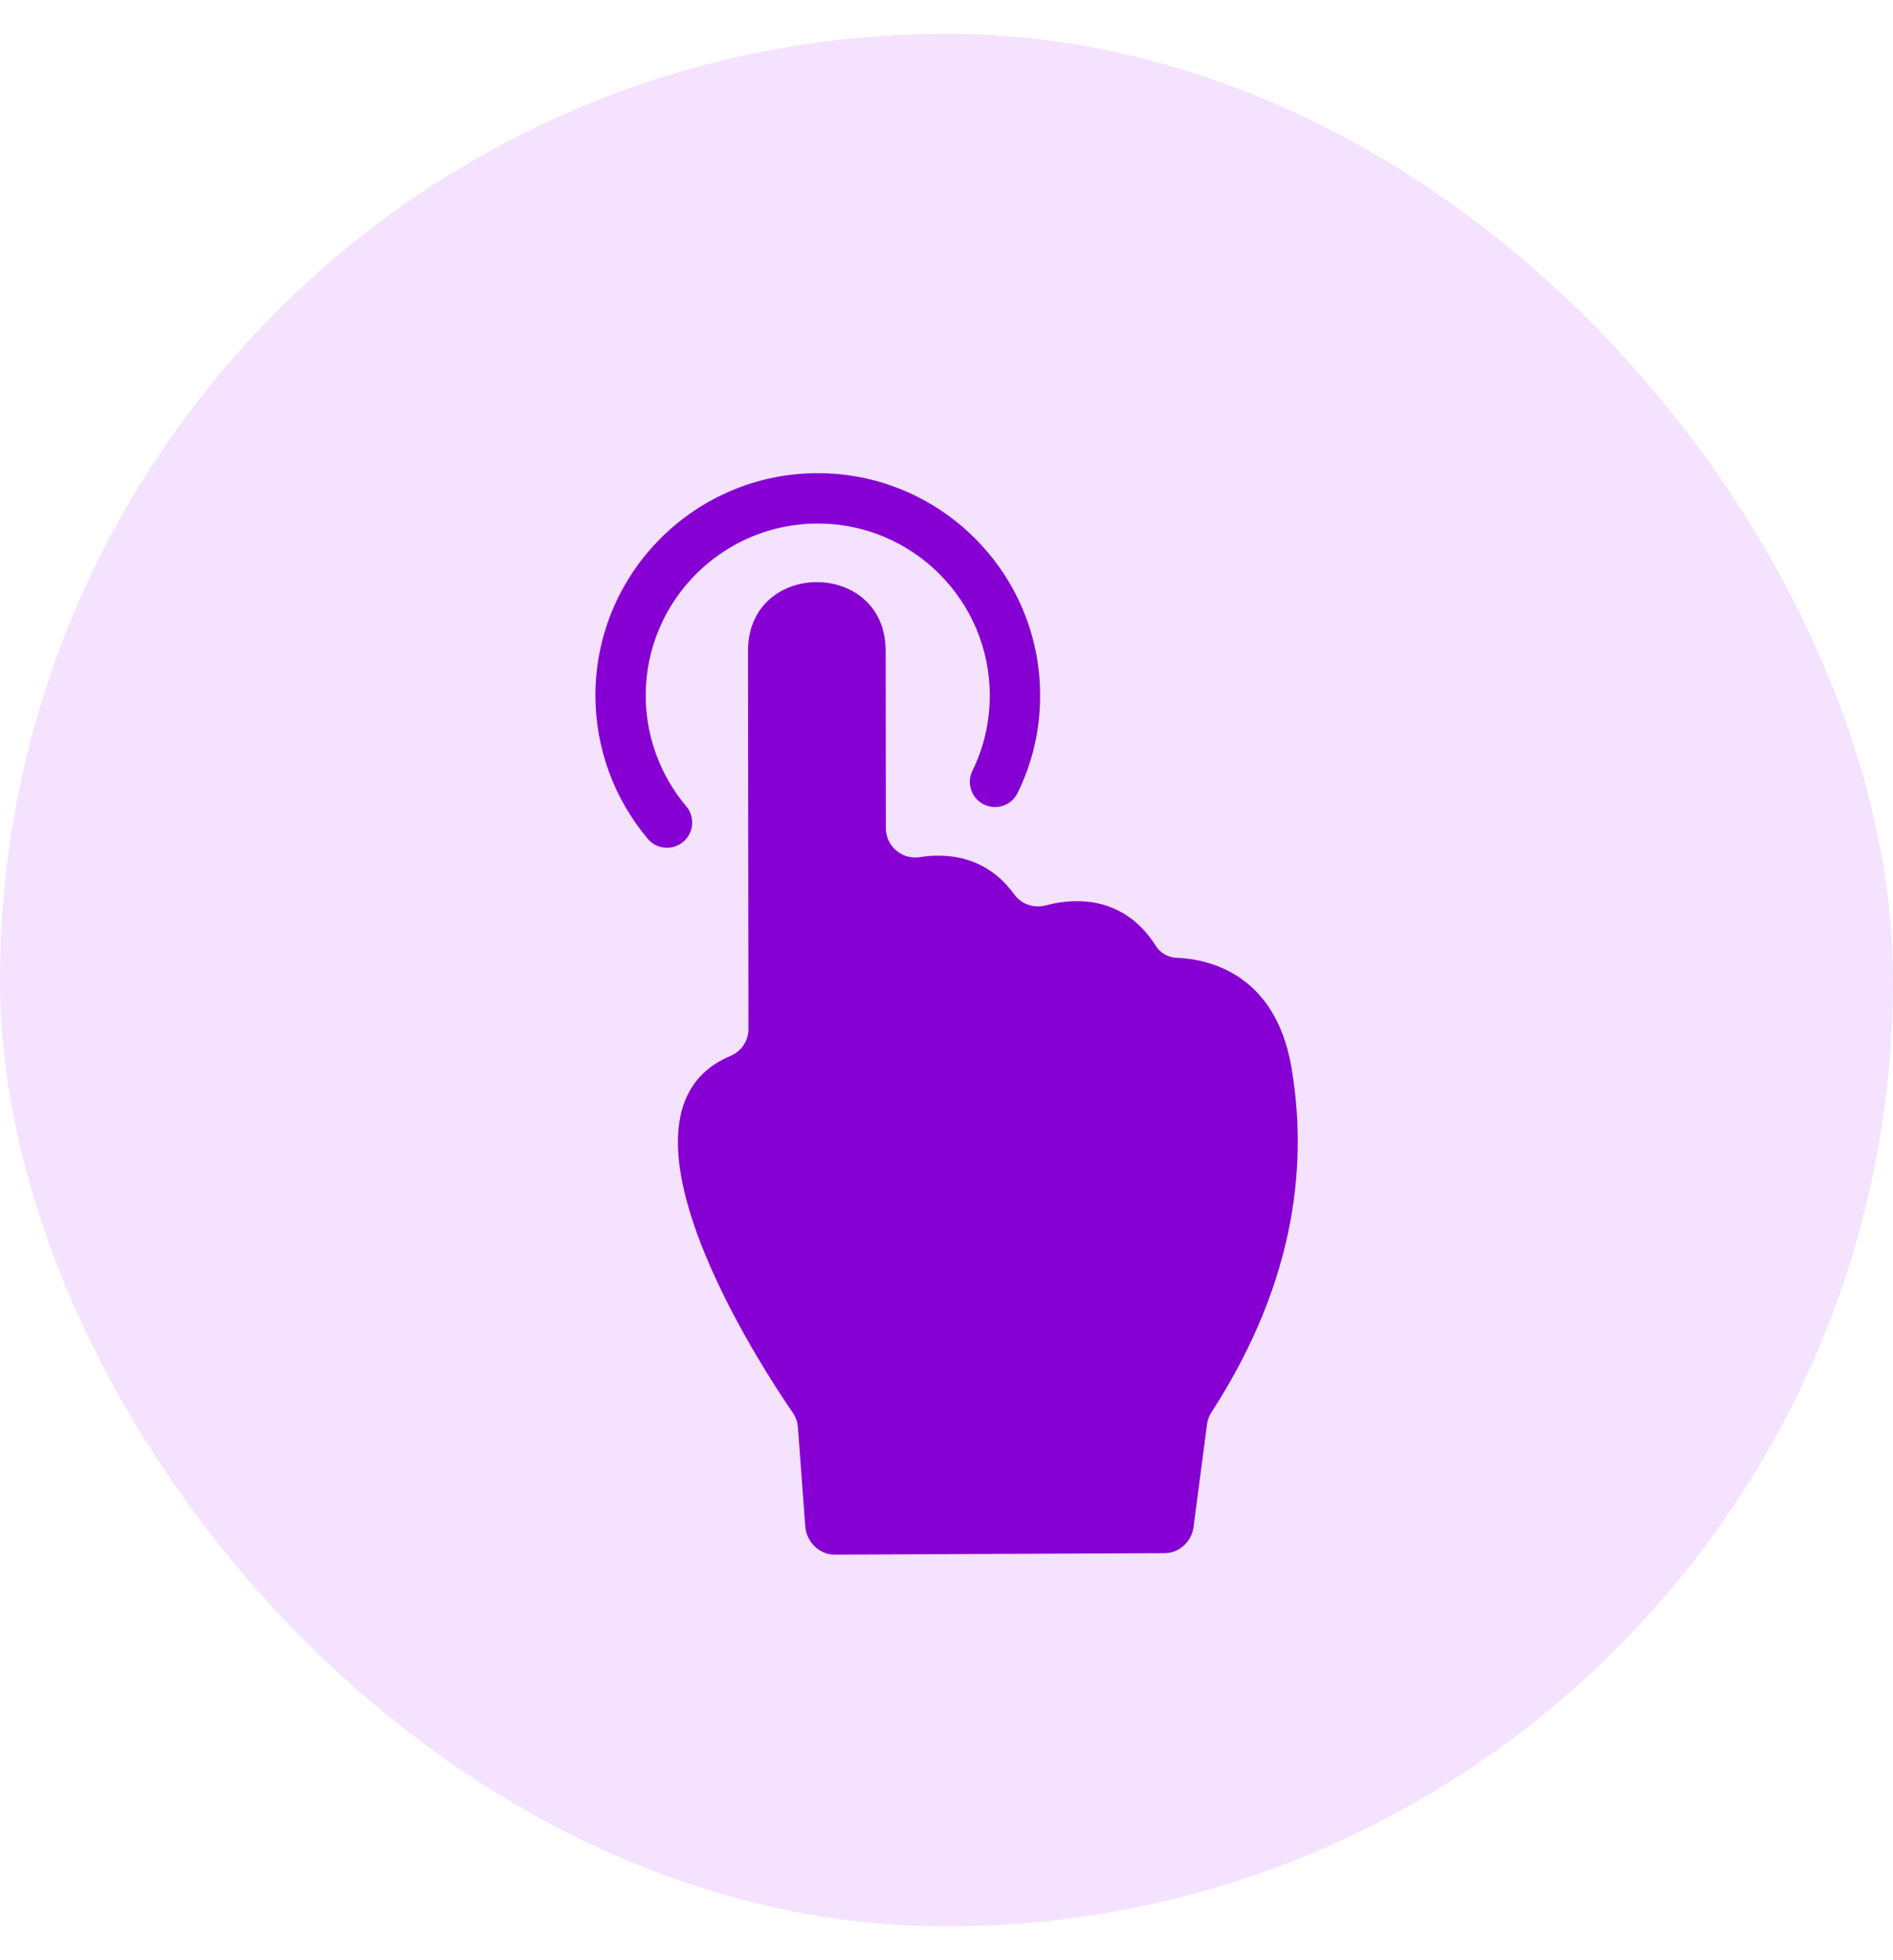
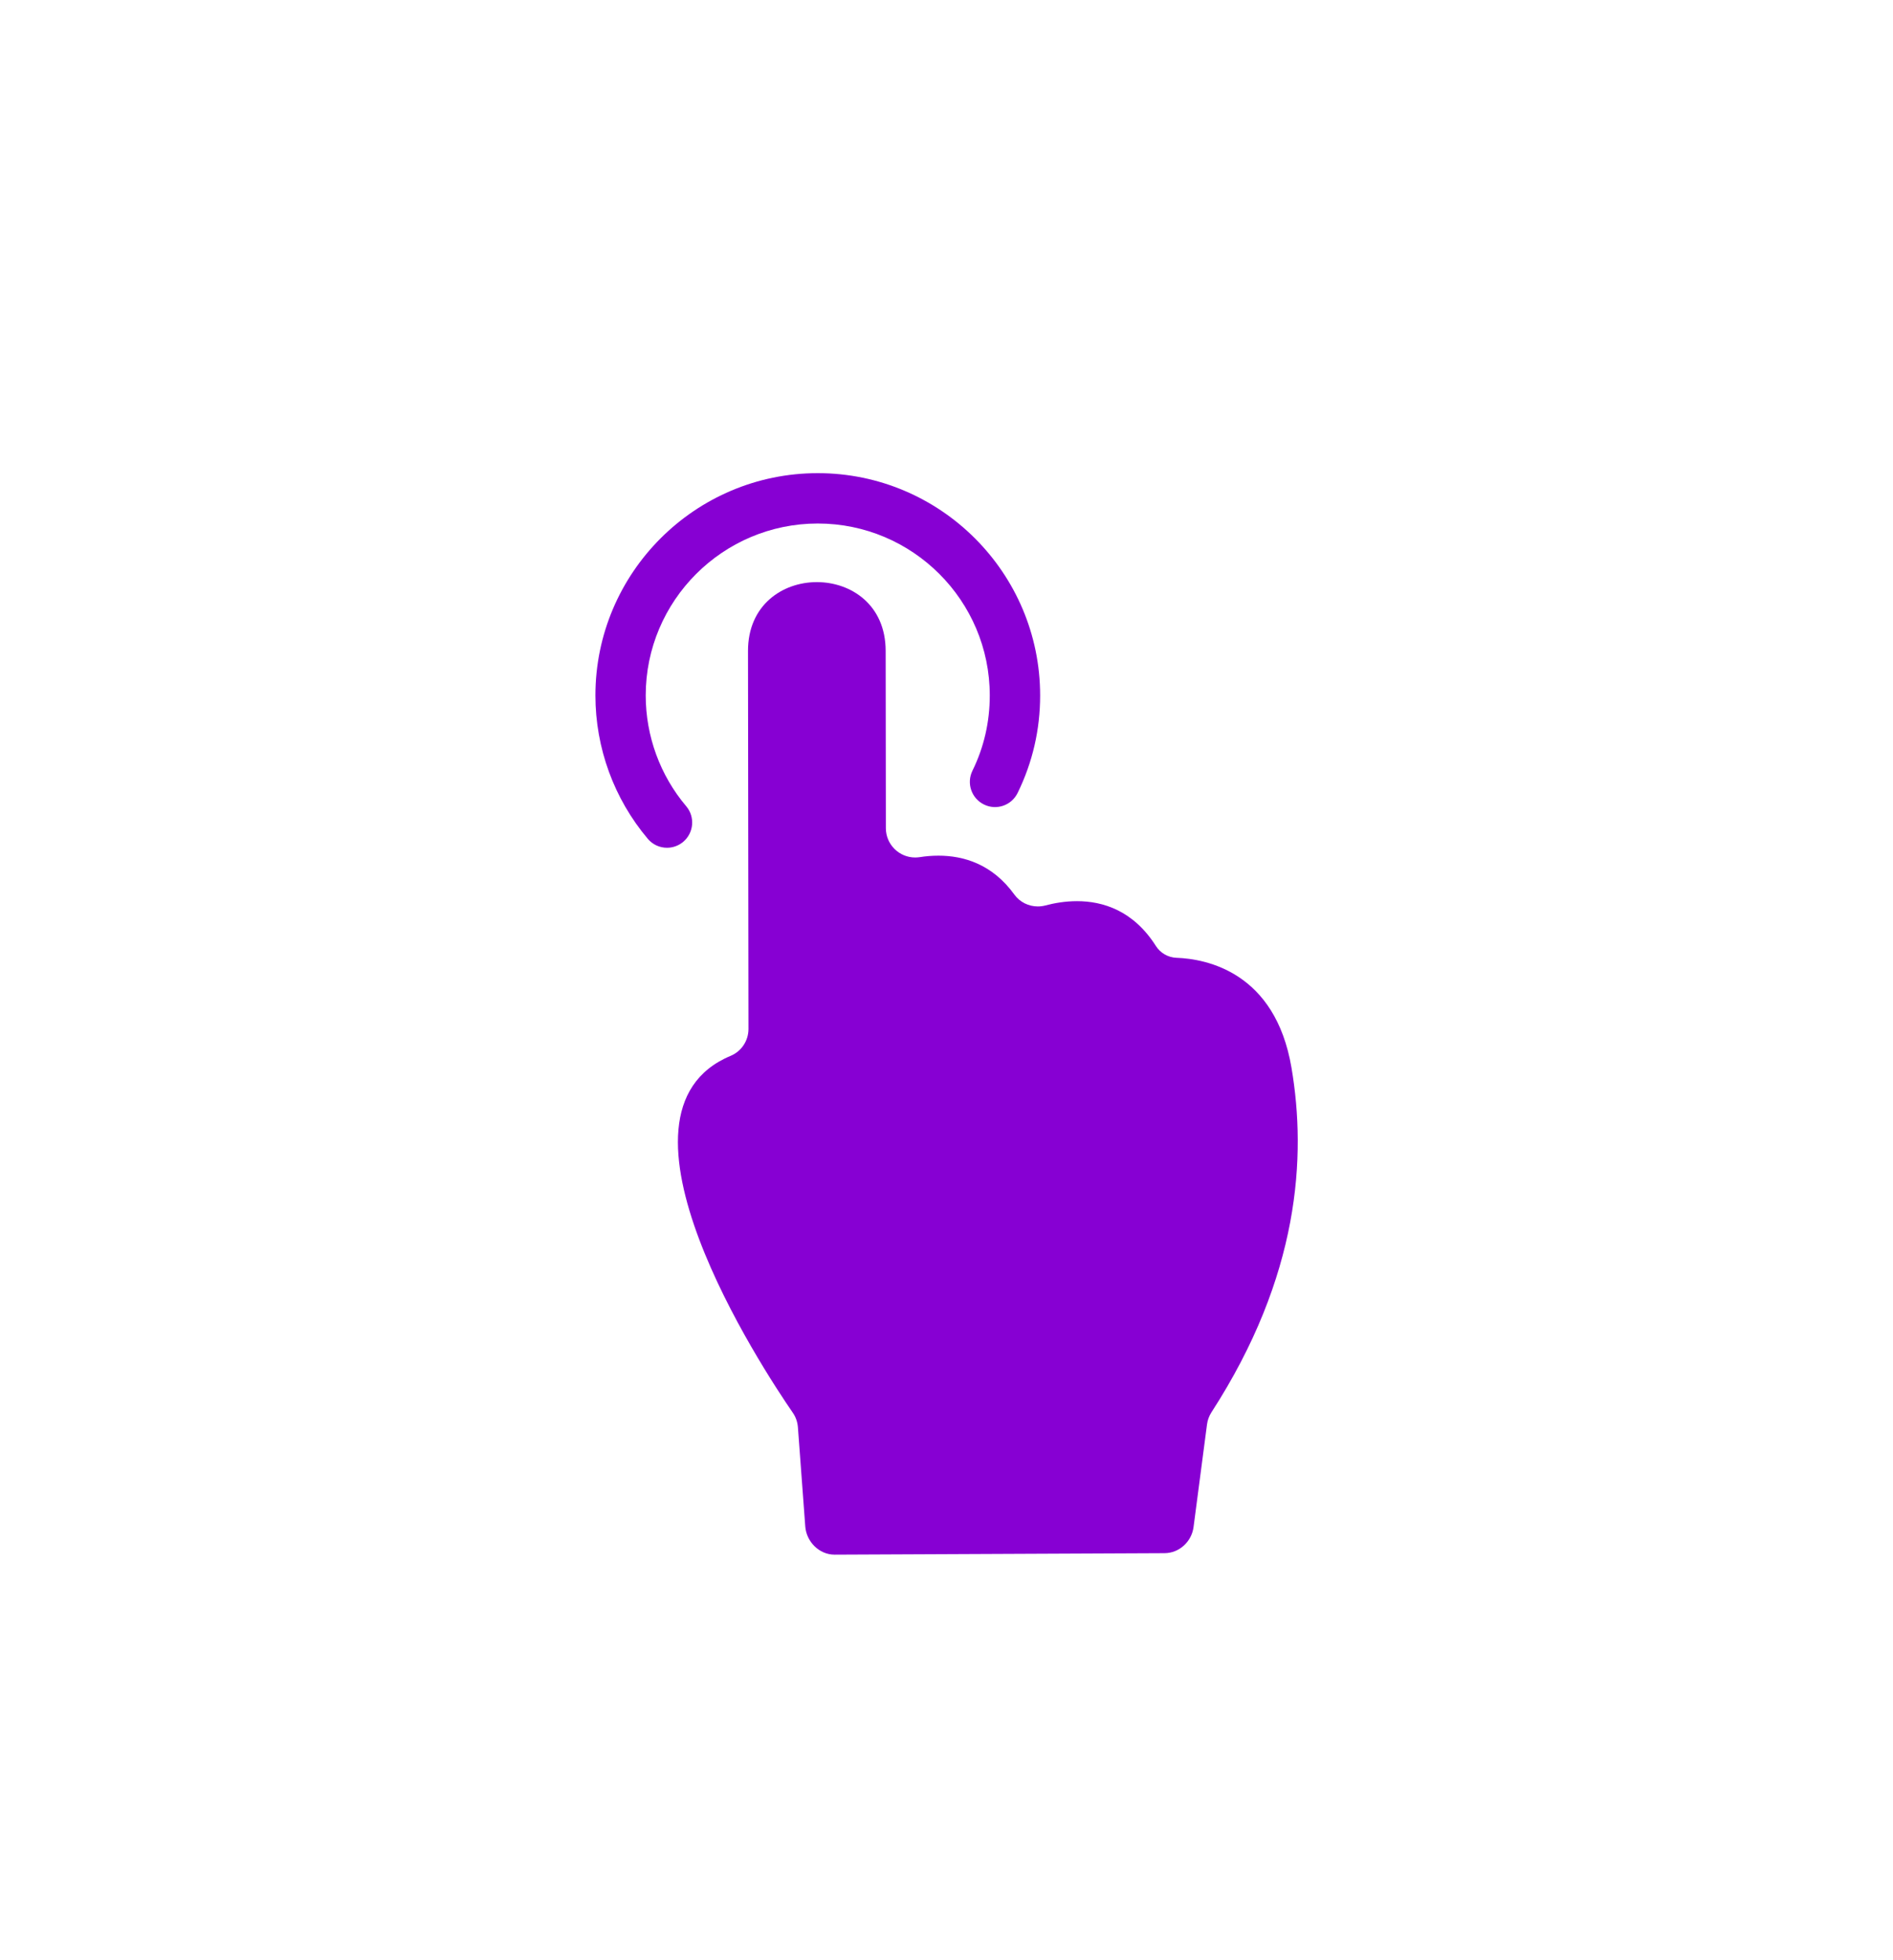
<svg xmlns="http://www.w3.org/2000/svg" width="28" height="29" viewBox="0 0 28 29" fill="none">
-   <rect y="0.5" width="28" height="28" rx="14" fill="#F5E2FF" />
  <path d="M9.866 12.542C9.951 12.542 10.036 12.513 10.106 12.454C10.263 12.321 10.283 12.086 10.151 11.929C9.764 11.472 9.551 10.889 9.551 10.289C9.551 8.886 10.693 7.745 12.096 7.745C13.499 7.745 14.64 8.886 14.64 10.289C14.64 10.68 14.554 11.056 14.383 11.404C14.293 11.589 14.37 11.812 14.554 11.902C14.739 11.993 14.962 11.916 15.052 11.731C15.273 11.28 15.385 10.795 15.385 10.289C15.385 8.475 13.909 7 12.096 7C10.282 7 8.807 8.475 8.807 10.289C8.807 11.065 9.082 11.818 9.582 12.41C9.655 12.497 9.76 12.542 9.866 12.542Z" fill="#8700D3" />
  <path d="M19.103 15.797C18.863 14.379 17.842 14.186 17.402 14.17C17.277 14.165 17.164 14.1 17.097 13.995C16.764 13.47 16.312 13.332 15.93 13.332C15.754 13.332 15.594 13.361 15.465 13.395C15.427 13.405 15.389 13.41 15.351 13.41C15.216 13.41 15.086 13.348 15.004 13.235C14.677 12.781 14.249 12.659 13.882 12.659C13.784 12.659 13.691 12.667 13.604 12.681C13.581 12.684 13.559 12.686 13.536 12.686C13.302 12.686 13.104 12.496 13.103 12.253L13.1 9.628C13.099 8.95 12.591 8.612 12.082 8.612C11.573 8.612 11.063 8.952 11.064 9.631C11.066 10.77 11.07 14.192 11.071 15.223C11.071 15.397 10.967 15.554 10.806 15.621C8.787 16.466 11.28 20.252 11.727 20.901C11.771 20.964 11.796 21.038 11.802 21.114L11.911 22.583C11.928 22.809 12.117 23 12.344 23C12.345 23 12.345 23 12.345 23L17.224 22.978C17.442 22.978 17.625 22.809 17.654 22.593L17.853 21.075C17.861 21.011 17.884 20.948 17.919 20.894C19.223 18.878 19.326 17.112 19.103 15.797Z" fill="#8700D3" />
</svg>